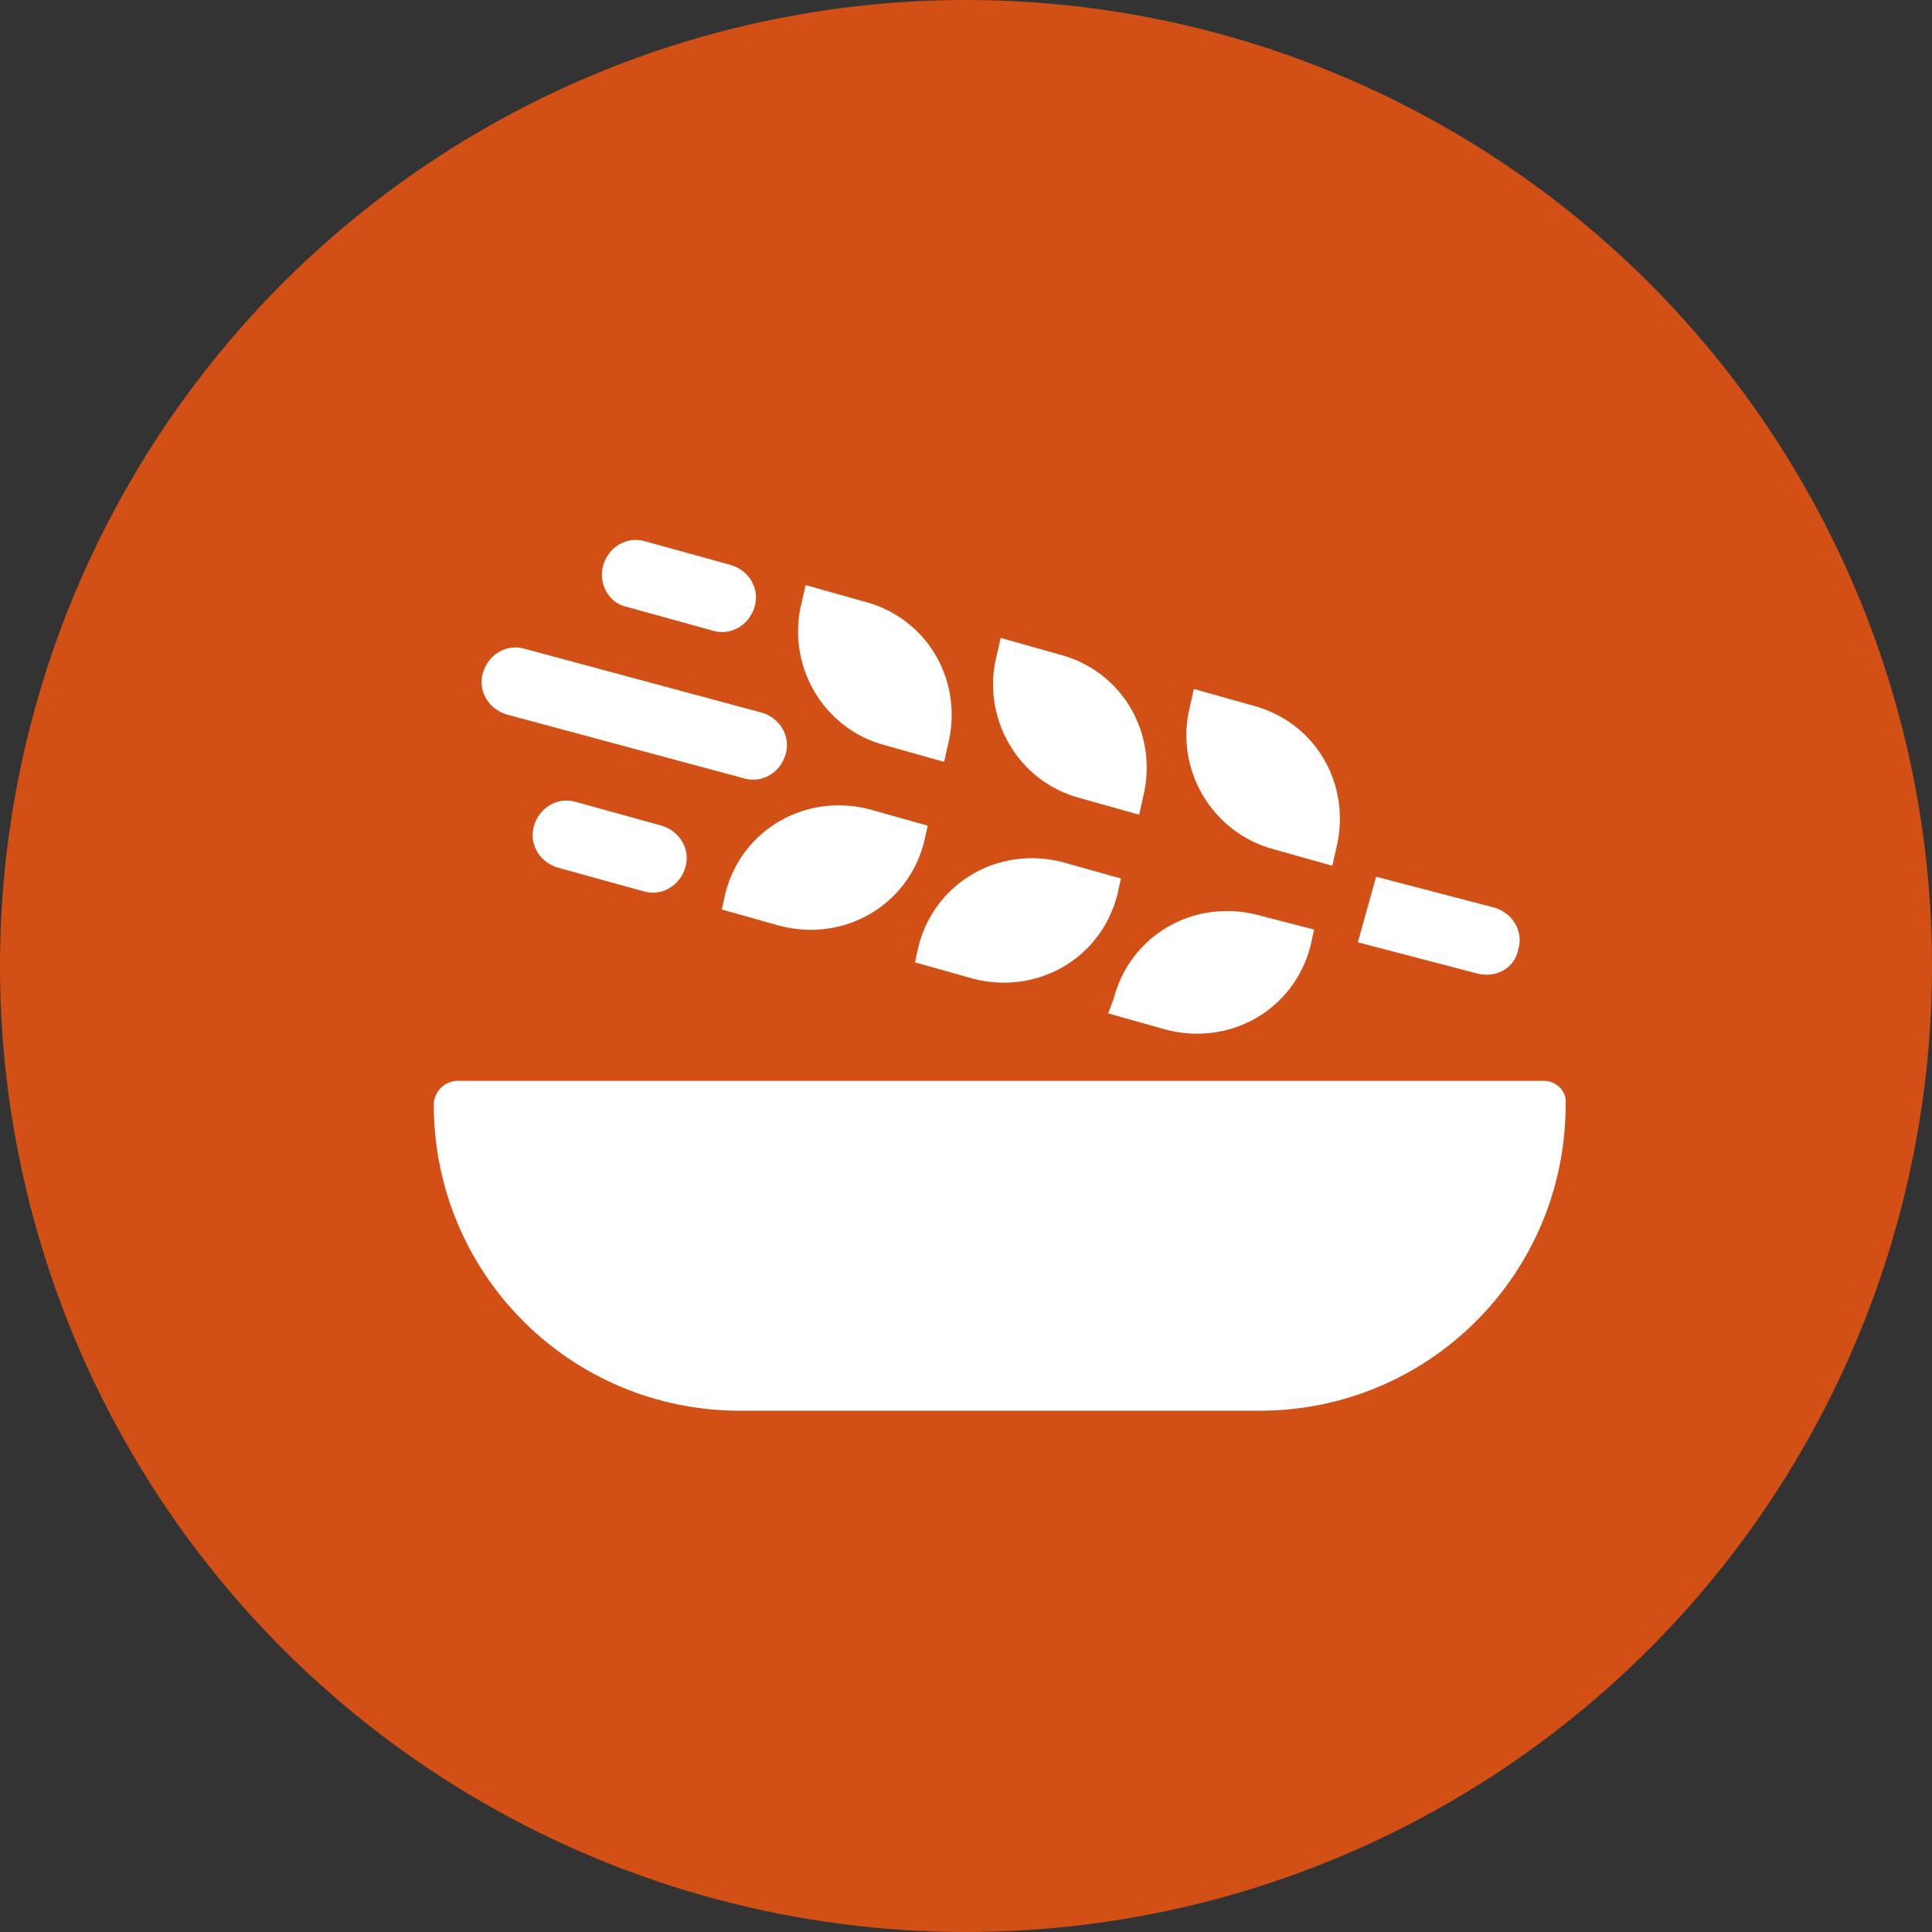
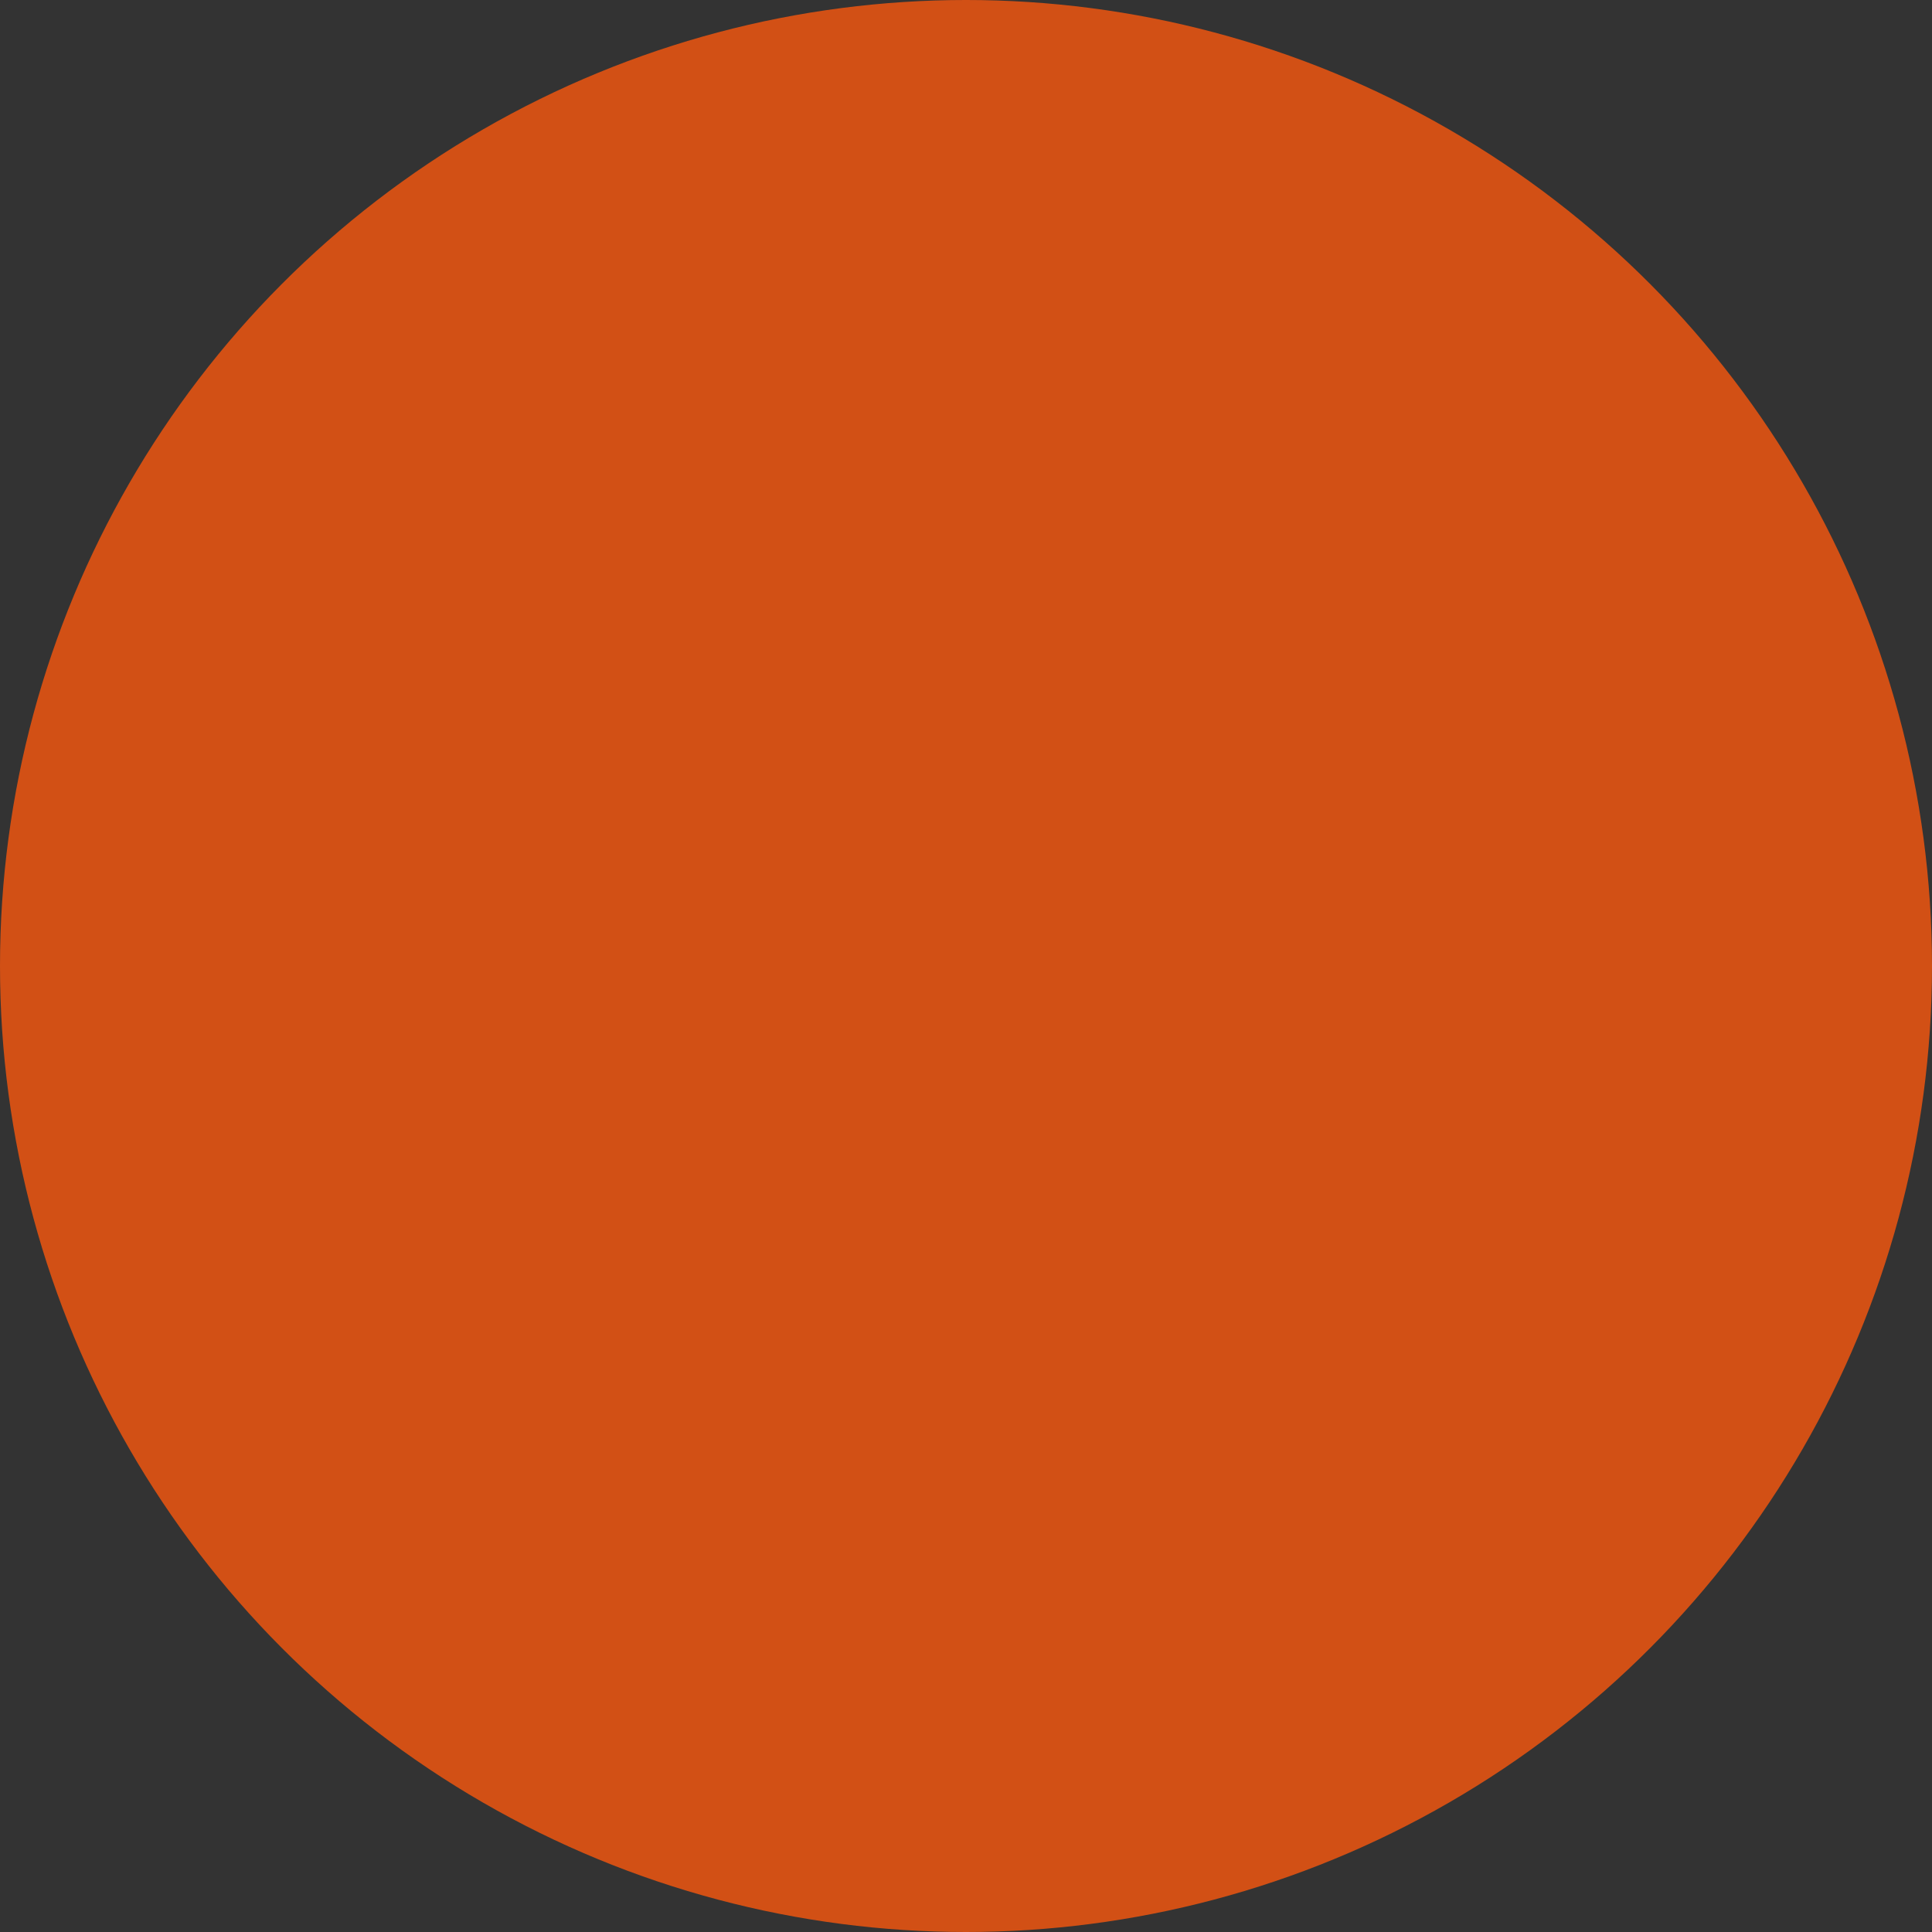
<svg xmlns="http://www.w3.org/2000/svg" id="Livello_1" width="106" height="106" viewBox="0 0 106 106">
  <rect x="0" y="0" width="106" height="106" fill="#333333" stroke="none" />
  <circle fill-rule="evenodd" clip-rule="evenodd" fill="#D25015" cx="53" cy="53" r="53" />
-   <path d="M84.7 59.3H25.1c-.7 0-1.3.6-1.3 1.3 0 9.3 7.5 16.8 16.8 16.8h28.5c9.3 0 16.8-7.5 16.8-16.8.1-.7-.5-1.3-1.2-1.3zm-33.8-14l-3.2-.9c-3.5-.9-7 1.1-7.9 4.6l-.2.9 3.2.9c3.5.9 7-1.1 7.9-4.6l.2-.9zm-.7 7.5l3.2.9c3.5.9 7-1.1 7.9-4.6l.2-.9-3.2-.9c-3.5-.9-7 1.1-7.9 4.6l-.2.9zm10.6 2.8l3.2.9c3.5.9 7-1.1 7.9-4.6l.2-.9-3.1-.8c-3.5-.9-7 1.1-7.9 4.6l-.3.8zM48.6 40.9l3.2.9.2-.9c.9-3.5-1.1-7-4.6-7.9l-3.2-.9-.2.9c-.9 3.4 1.1 7 4.6 7.9zm10.7 2.9l3.2.9.2-.9c.9-3.5-1.1-7-4.6-7.9l-3.2-.9-.2.9c-.9 3.4 1.1 7 4.6 7.9zm10.6 2.8l3.2.9.2-.9c.9-3.5-1.1-7-4.6-7.9l-3.2-.9-.2.9c-.9 3.5 1.2 7 4.6 7.9zm13.4 5.5c.3-1-.3-2-1.3-2.3l-6.5-1.7-1 3.6 6.5 1.7c1.1.3 2.1-.3 2.3-1.3zM31.6 44c-1-.3-2 .3-2.3 1.3-.3 1 .3 2 1.3 2.3l4.7 1.3c1 .3 2-.3 2.3-1.3.3-1-.3-2-1.3-2.3L31.6 44zm2.8-10.7l4.7 1.3c1 .3 2-.3 2.3-1.3.3-1-.3-2-1.3-2.3l-4.7-1.3c-1-.3-2 .3-2.3 1.3-.3 1 .3 2.1 1.3 2.3zm-6.6 5.9l13 3.5c1 .3 2-.3 2.3-1.3.3-1-.3-2-1.3-2.3l-13-3.5c-1-.3-2 .3-2.3 1.3-.3 1 .3 2 1.3 2.3z" fill="#FFF" />
</svg>